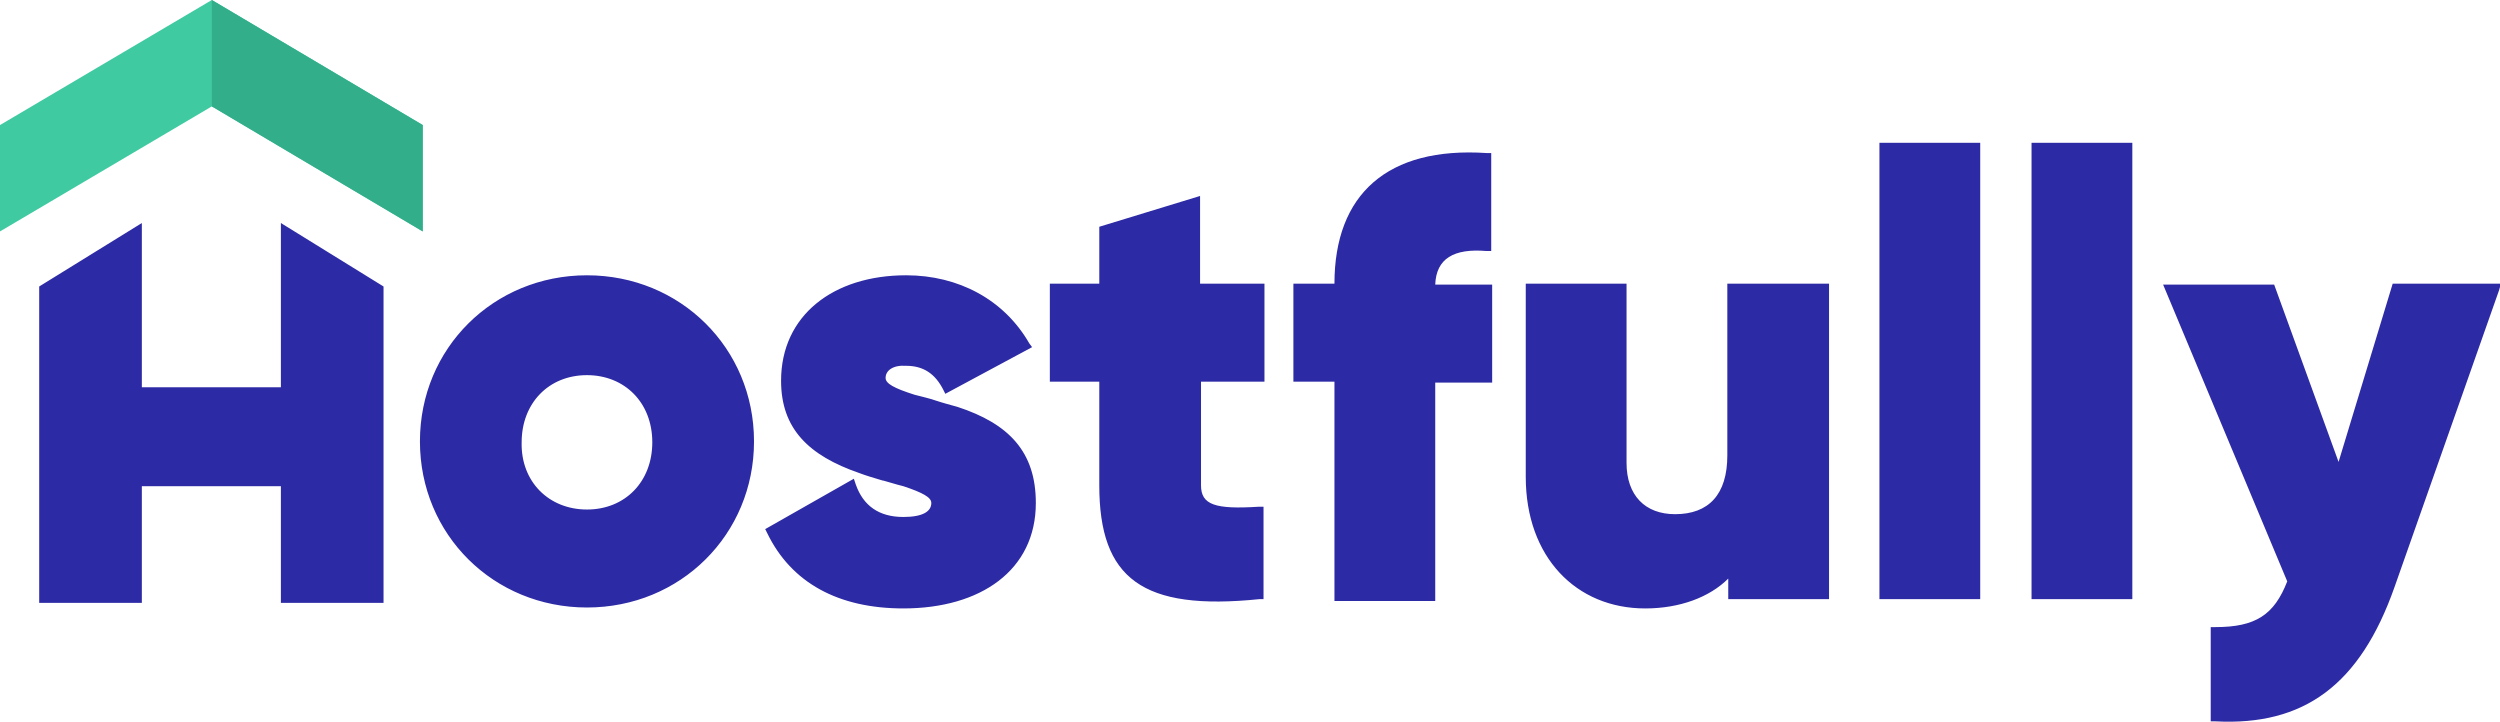
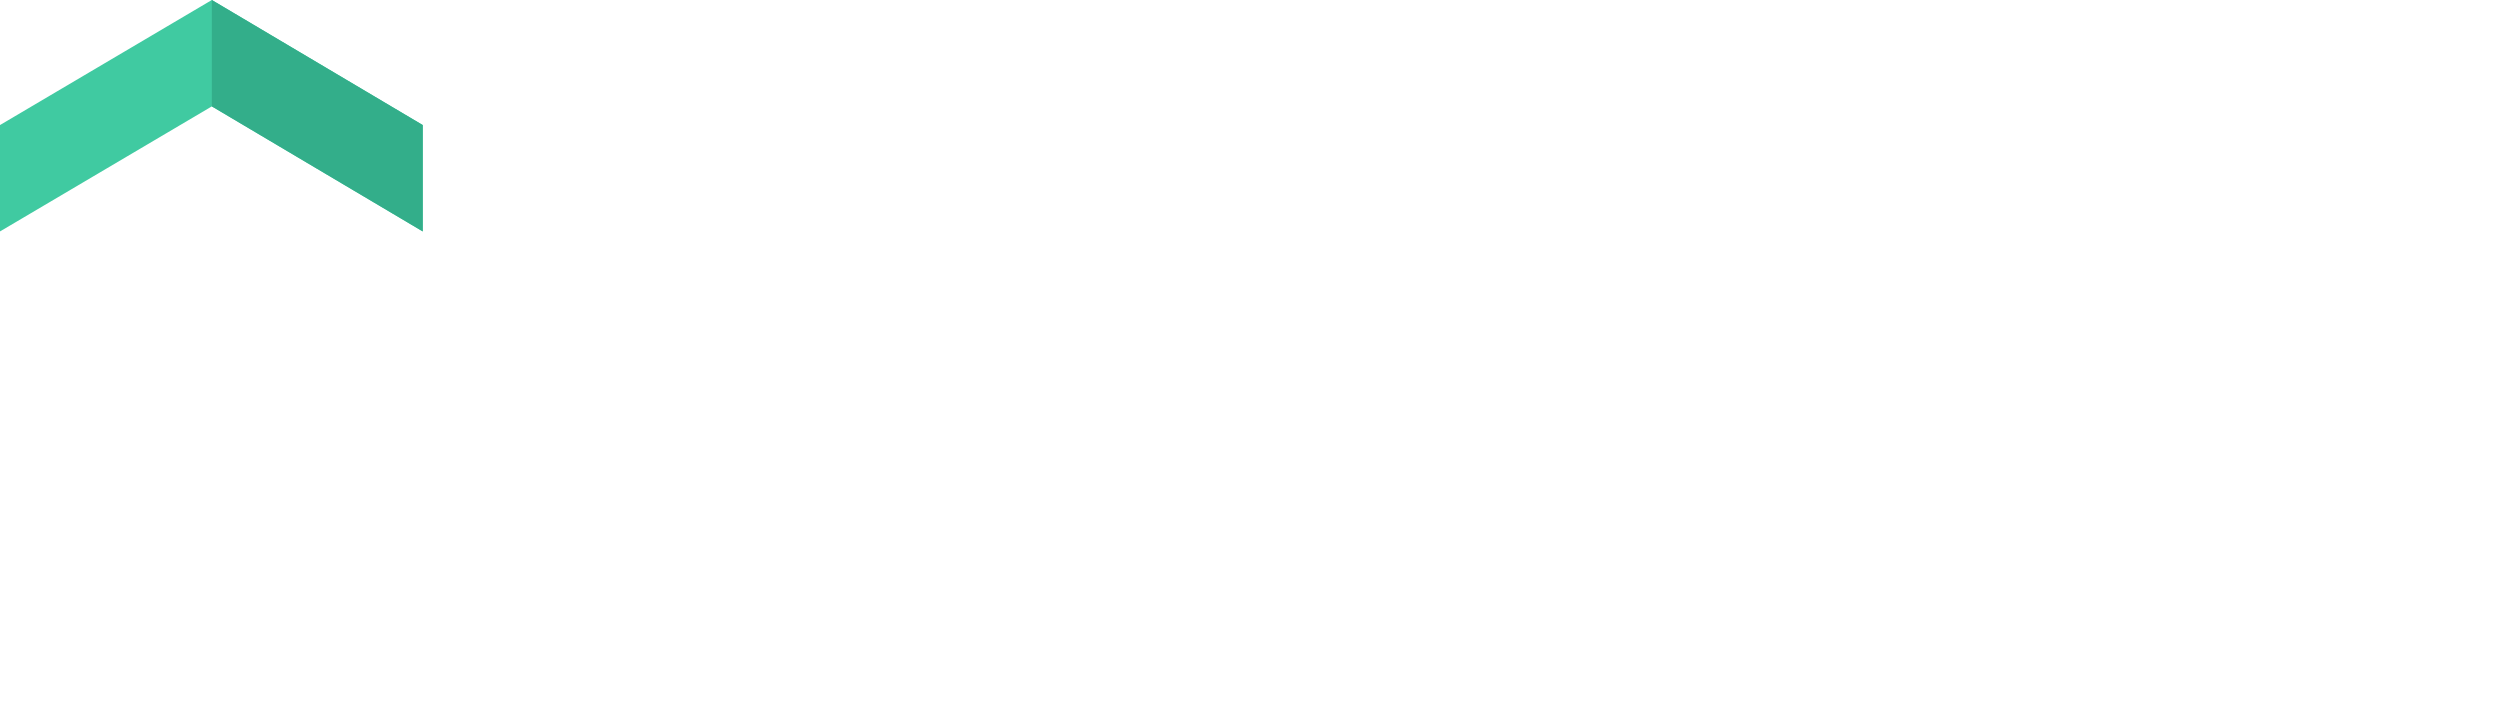
<svg xmlns="http://www.w3.org/2000/svg" xmlns:xlink="http://www.w3.org/1999/xlink" id="Layer_1" x="0px" y="0px" viewBox="0 0 267.9 77.4" style="enable-background:new 0 0 267.9 77.4;" xml:space="preserve">
  <style type="text/css">	.st0{clip-path:url(#SVGID_00000180362411534859193340000004946574234403618709_);}	.st1{clip-path:url(#SVGID_00000183929907332490366290000010655174843505249981_);fill:#2D2AA5;}	.st2{clip-path:url(#SVGID_00000130648236135735617590000011752485998377125773_);}	.st3{clip-path:url(#SVGID_00000134209617616693800190000010134889341112831364_);fill:#40CAA1;}	.st4{clip-path:url(#SVGID_00000048490783168814381700000003652587988121958840_);}	.st5{clip-path:url(#SVGID_00000098920729233742218880000007592985302775200676_);fill:#33AE8A;}</style>
  <g>
    <g>
      <defs>
-         <path id="SVGID_1_" d="M30.1,41.6V23.9l11,6.8v33.9h-11V52.1H15.2v12.5h-11V30.7l11-6.8v17.6H30.1z M256.4,30.4h11.6l-0.2,0.7    l-11.2,31.8c-3.7,10.5-9.7,14.9-19.2,14.4l-0.5,0V67.2h0.5c4.3,0,6.3-1.3,7.7-4.9l-13.3-31.8h11.9l6.9,19L256.4,30.4z     M217.7,15.3h10.8v48.9h-10.8V15.3z M201.4,15.3h10.8v48.9h-10.8V15.3z M185.2,62c-2,2-5.2,3.2-8.9,3.2    c-7.4,0-12.8-5.5-12.8-14.1V30.4h10.8v19.2c0,3.5,2,5.5,5.2,5.5c3.6,0,5.6-2.1,5.6-6.3V30.4H196v33.8h-10.8V62z M159.3,16.4    l0.5,0v10.5l-0.5,0c-3.5-0.3-5.4,0.8-5.5,3.6h6.1v10.5h-6.1v23.4h-10.8V40.9h-4.4V30.4h4.4C143,20.8,148.7,15.7,159.3,16.4z     M128.7,30.4h6.8v10.5h-6.8V52c0,2.1,1.5,2.6,6.2,2.3l0.5,0v9.9l-0.4,0c-12.6,1.3-17.2-2.2-17.2-12.2V40.9h-5.3V30.4h5.3v-6.1    l10.8-3.3V30.4z M94.9,40.5c0,0.6,0.9,1.1,3.1,1.8c0.4,0.1,2,0.5,2.2,0.6c0.9,0.3,1.7,0.5,2.4,0.7c5.5,1.8,8.4,4.8,8.4,10.3    c0,7.2-5.9,11.3-14.2,11.3c-6.9,0-12-2.7-14.6-8.1l-0.2-0.4l9.5-5.4l0.2,0.6c0.8,2.3,2.5,3.5,5.1,3.5c2.1,0,3-0.6,3-1.5    c0-0.6-0.9-1.1-3-1.8c-0.5-0.1-2.4-0.7-2.2-0.6c-1-0.3-1.7-0.5-2.5-0.8c-5.5-1.9-8.4-4.8-8.4-9.9c0-7,5.6-11.3,13.4-11.3    c5.6,0,10.5,2.6,13.2,7.3l0.3,0.4l-9.3,5l-0.2-0.4c-0.9-1.8-2.2-2.6-4-2.6C95.7,39.1,94.9,39.7,94.9,40.5z M62.9,54.6    c4.1,0,7-3,7-7.2c0-4.3-3-7.2-7-7.2c-4.1,0-7,3-7,7.2C55.8,51.6,58.8,54.6,62.9,54.6z M62.9,65.1c-10,0-17.9-7.8-17.9-17.8    c0-10,7.9-17.8,17.9-17.8s17.9,7.8,17.9,17.8C80.8,57.3,72.9,65.1,62.9,65.1z" />
-       </defs>
+         </defs>
      <clipPath id="SVGID_00000078012235264945929080000012479185534333707701_">
        <use xlink:href="#SVGID_1_" style="overflow:visible;" />
      </clipPath>
      <g style="clip-path:url(#SVGID_00000078012235264945929080000012479185534333707701_);">
        <defs>
          <rect id="SVGID_00000111895161865568373930000004459802774136463232_" width="268" height="78" />
        </defs>
        <clipPath id="SVGID_00000157265963560389981020000012132443673077136281_">
          <use xlink:href="#SVGID_00000111895161865568373930000004459802774136463232_" style="overflow:visible;" />
        </clipPath>
        <rect x="-0.8" y="10.3" style="clip-path:url(#SVGID_00000157265963560389981020000012132443673077136281_);fill:#2D2AA5;" width="273.7" height="72.1" />
      </g>
    </g>
    <g>
      <defs>
        <polygon id="SVGID_00000152249518750621143210000006628822836021536399_" points="45.3,24.8 22.7,11.4 0,24.8 0,13.4 22.7,0     45.3,13.4    " />
      </defs>
      <clipPath id="SVGID_00000129920178987537487590000001357091651321975177_">
        <use xlink:href="#SVGID_00000152249518750621143210000006628822836021536399_" style="overflow:visible;" />
      </clipPath>
      <g style="clip-path:url(#SVGID_00000129920178987537487590000001357091651321975177_);">
        <defs>
          <rect id="SVGID_00000180338733618079859120000016172938919963046040_" width="268" height="78" />
        </defs>
        <clipPath id="SVGID_00000054262801822877231380000016864501426054839211_">
          <use xlink:href="#SVGID_00000180338733618079859120000016172938919963046040_" style="overflow:visible;" />
        </clipPath>
        <rect x="-5" y="-5" style="clip-path:url(#SVGID_00000054262801822877231380000016864501426054839211_);fill:#40CAA1;" width="55.3" height="34.8" />
      </g>
    </g>
    <g>
      <defs>
        <polygon id="SVGID_00000133507270568751189470000018348637454496167079_" points="45.3,24.8 22.7,11.4 22.7,0 45.3,13.4    " />
      </defs>
      <clipPath id="SVGID_00000046331152661785454680000004629673840442201273_">
        <use xlink:href="#SVGID_00000133507270568751189470000018348637454496167079_" style="overflow:visible;" />
      </clipPath>
      <g style="clip-path:url(#SVGID_00000046331152661785454680000004629673840442201273_);">
        <defs>
          <rect id="SVGID_00000020388478379021247970000000424223906191840944_" width="268" height="78" />
        </defs>
        <clipPath id="SVGID_00000027565013670649963130000000053814057873978761_">
          <use xlink:href="#SVGID_00000020388478379021247970000000424223906191840944_" style="overflow:visible;" />
        </clipPath>
        <rect x="17.7" y="-5" style="clip-path:url(#SVGID_00000027565013670649963130000000053814057873978761_);fill:#33AE8A;" width="32.7" height="34.8" />
      </g>
    </g>
  </g>
</svg>